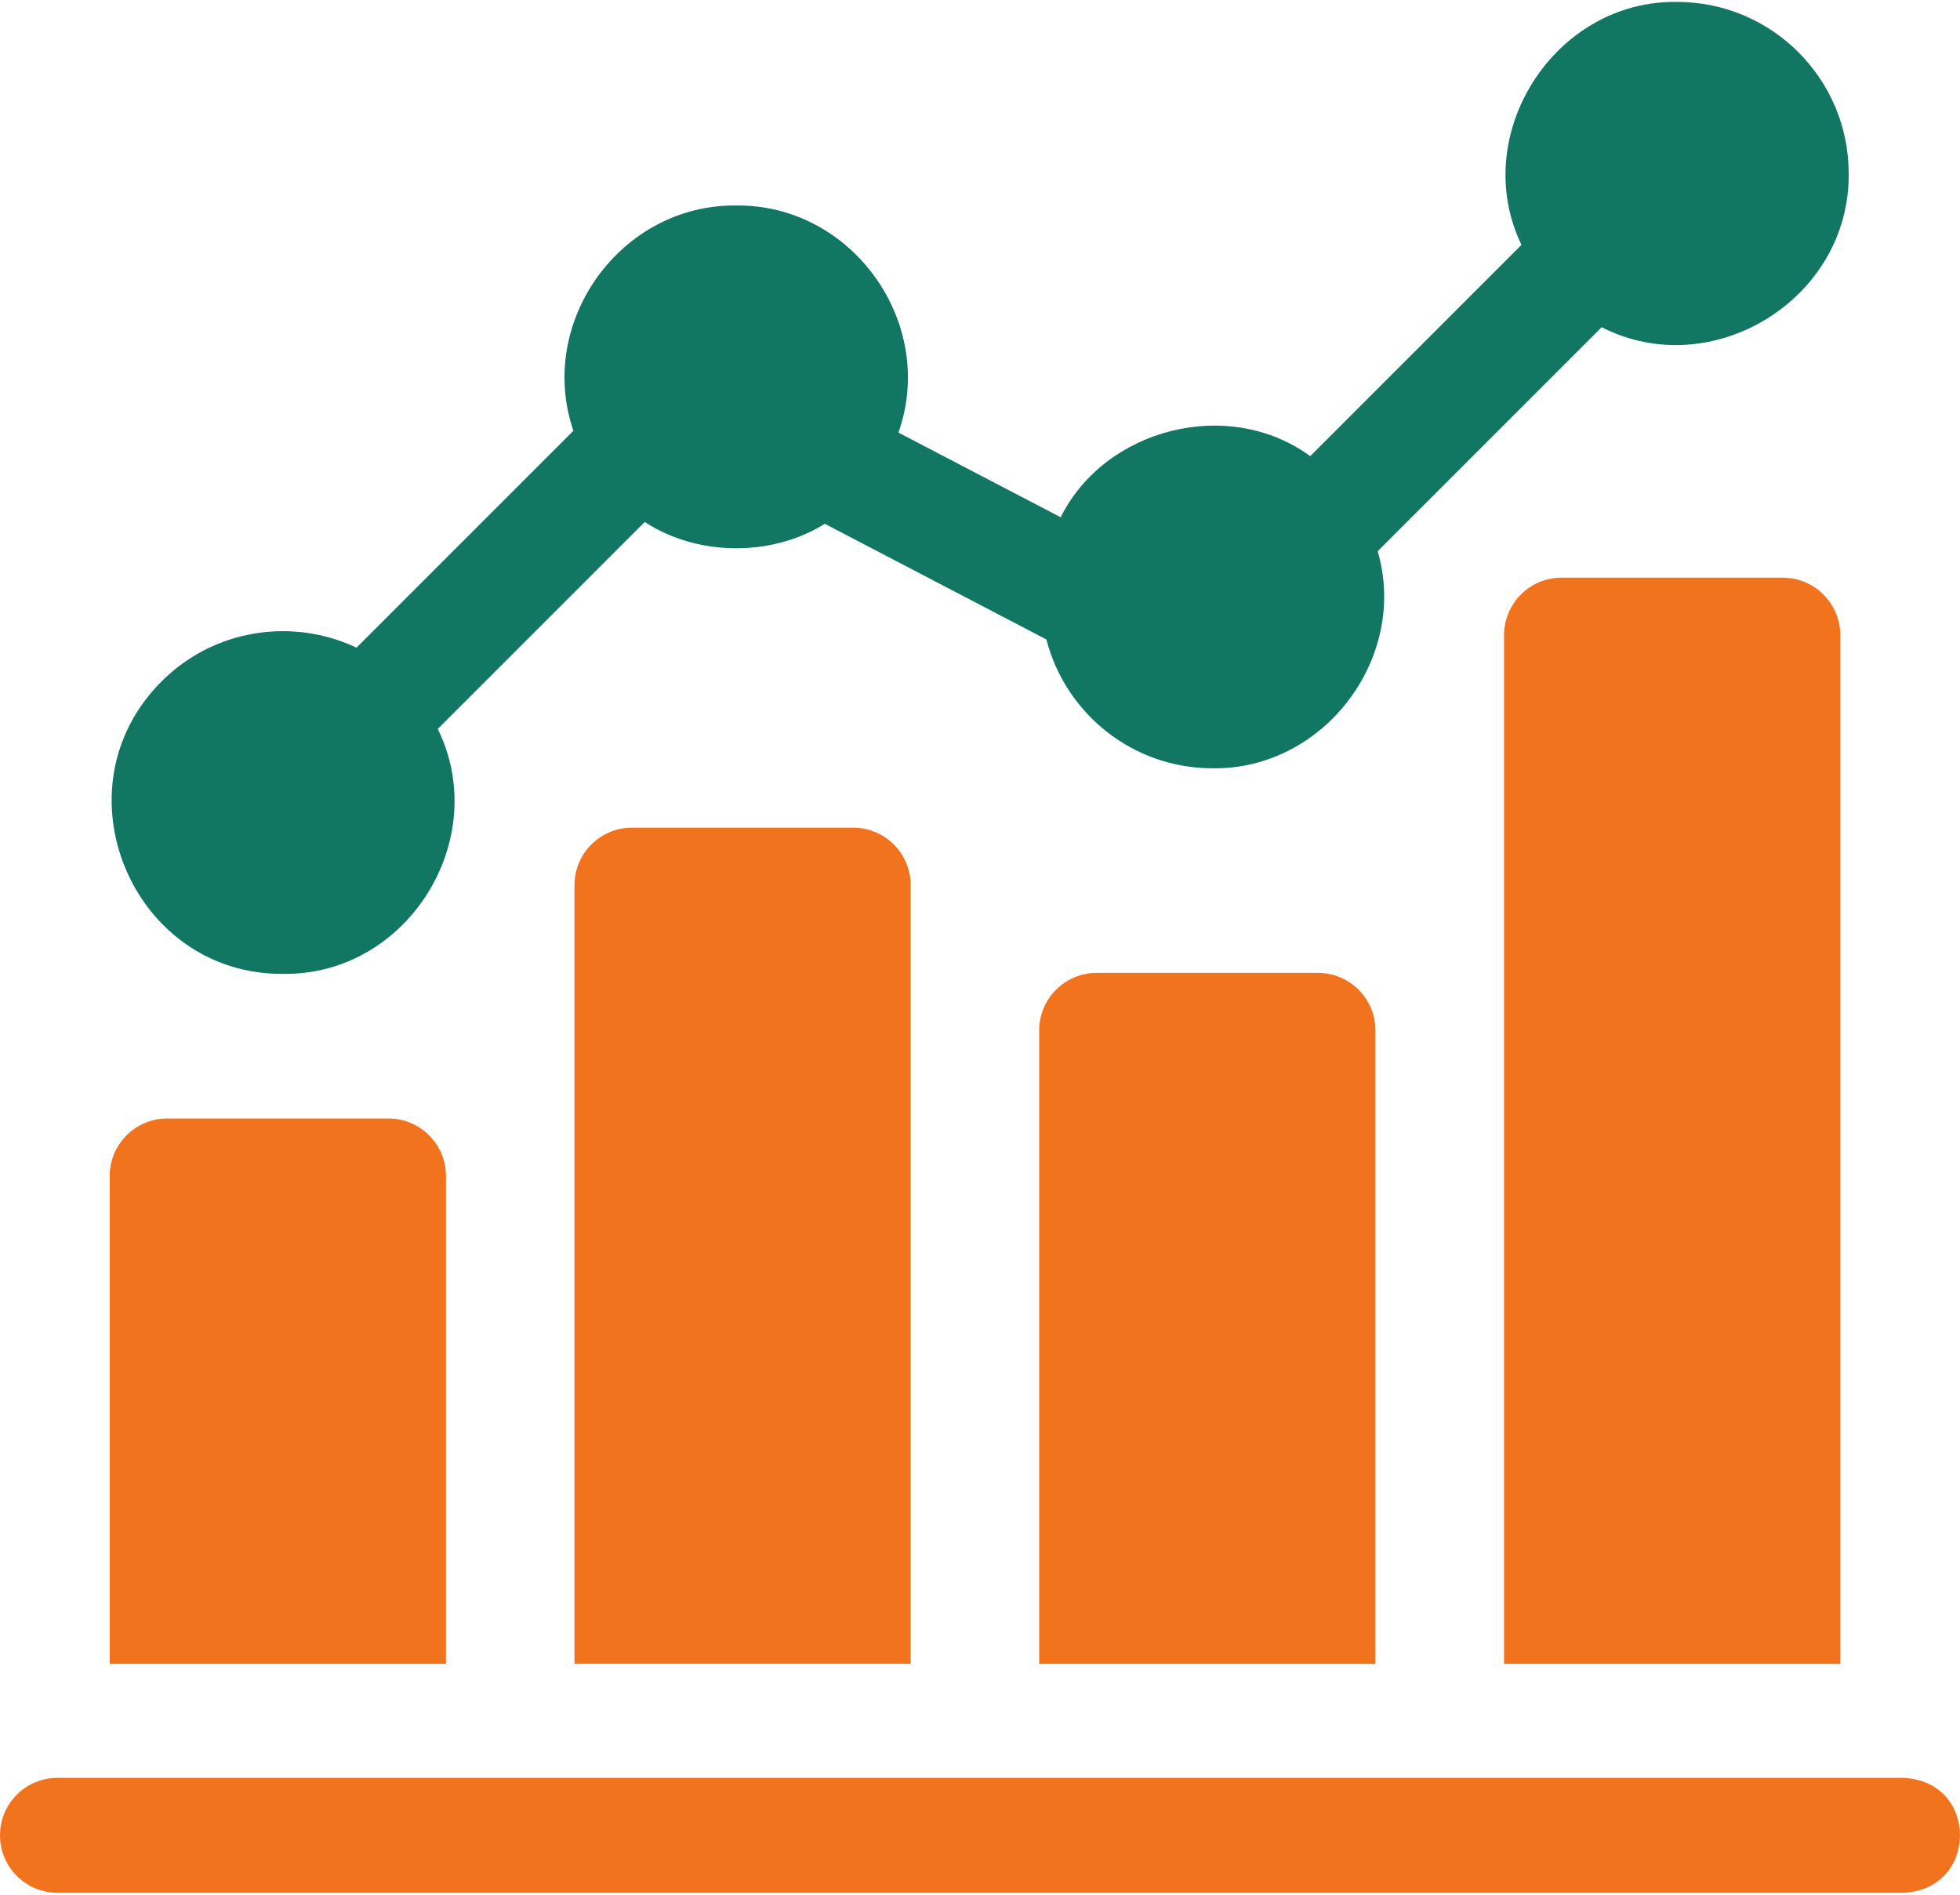
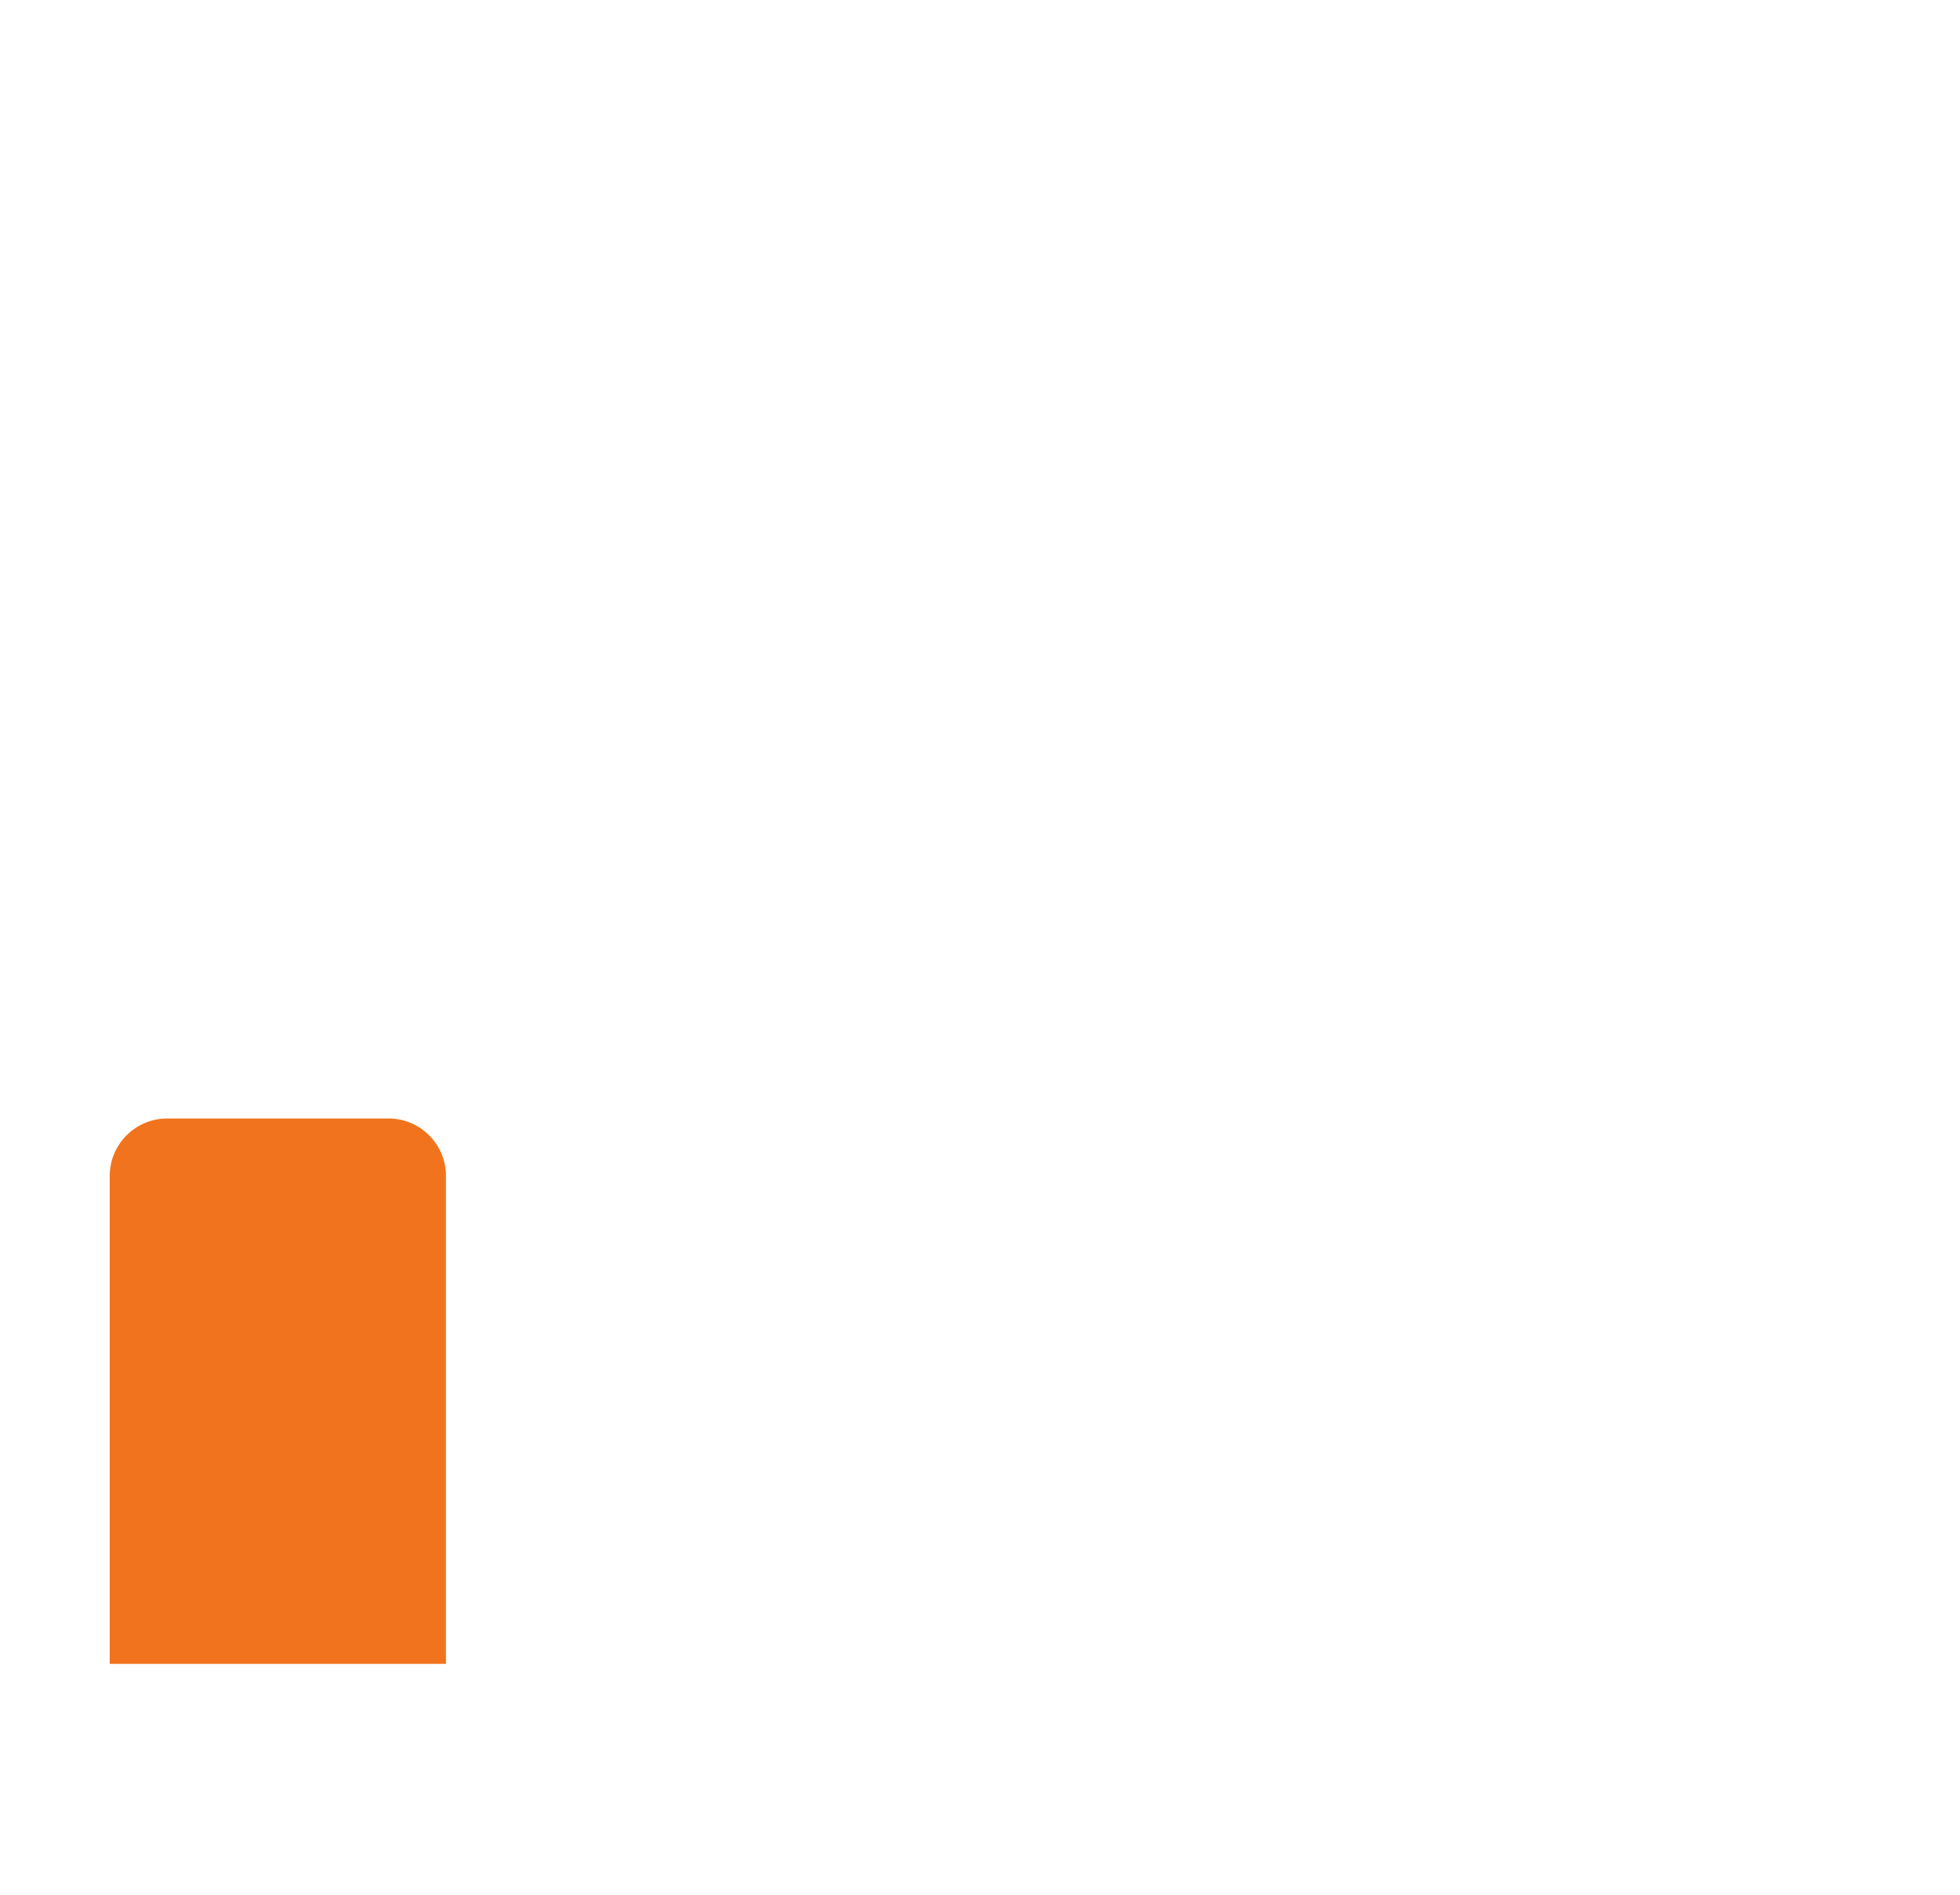
<svg xmlns="http://www.w3.org/2000/svg" width="60" height="58" viewBox="0 0 60 58" fill="none">
-   <path d="M47.802 17.684C46.831 17.684 46.043 18.471 46.043 19.443V50.932H56.335V19.443C56.335 18.471 55.548 17.684 54.576 17.684H47.802Z" fill="#F2731D" />
-   <path d="M33.572 29.781C32.6 29.781 31.812 30.569 31.812 31.54V50.932H42.105V31.54C42.105 30.569 41.317 29.781 40.346 29.781H33.572Z" fill="#F2731D" />
-   <path d="M58.252 54.422H1.759C0.788 54.422 0 55.209 0 56.181C0 57.153 0.788 57.94 1.759 57.94H58.252C60.566 57.862 60.599 54.514 58.252 54.422Z" fill="#F2731D" />
  <path d="M13.652 35.997C13.652 35.026 12.864 34.238 11.893 34.238H5.119C4.147 34.238 3.359 35.026 3.359 35.997V50.932H13.652L13.652 35.997Z" fill="#F2731D" />
-   <path d="M19.345 25.336C18.374 25.336 17.586 26.124 17.586 27.095V50.931H27.878V27.095C27.878 26.124 27.09 25.336 26.119 25.336H19.345Z" fill="#F2731D" />
-   <path d="M8.661 29.811C12.471 29.869 15.067 25.698 13.401 22.314L19.737 15.978C21.349 17.031 23.615 17.053 25.249 16.034L32.033 19.575C32.614 21.839 34.673 23.518 37.116 23.518C40.524 23.57 43.127 20.136 42.174 16.873L49.031 10.017C52.427 11.75 56.642 9.137 56.592 5.307C56.592 2.413 54.237 0.059 51.344 0.059C47.587 -0.005 44.95 4.127 46.576 7.496L40.109 13.963C37.604 12.134 33.821 13.113 32.47 15.834L27.503 13.242C28.689 9.895 26.093 6.249 22.537 6.291C19.006 6.248 16.411 9.851 17.553 13.186L10.913 19.826C8.964 18.903 6.56 19.245 4.95 20.855C1.647 24.144 4.052 29.842 8.661 29.811Z" fill="#117763" />
</svg>